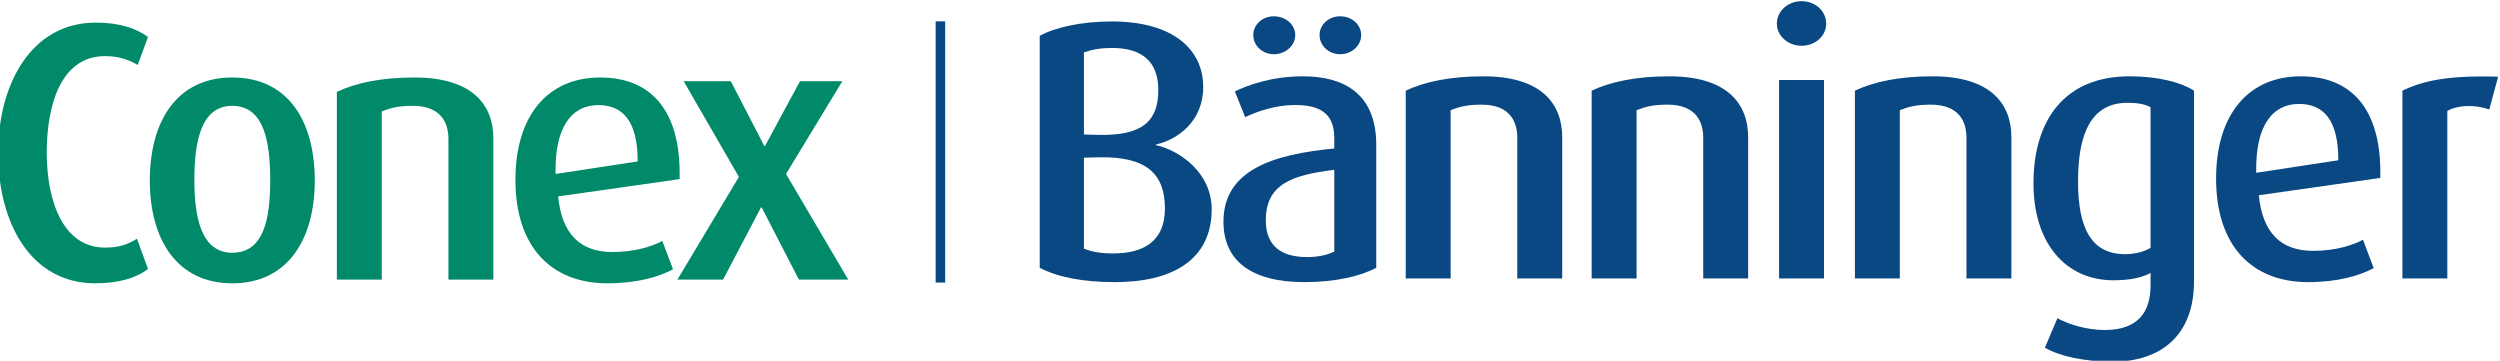
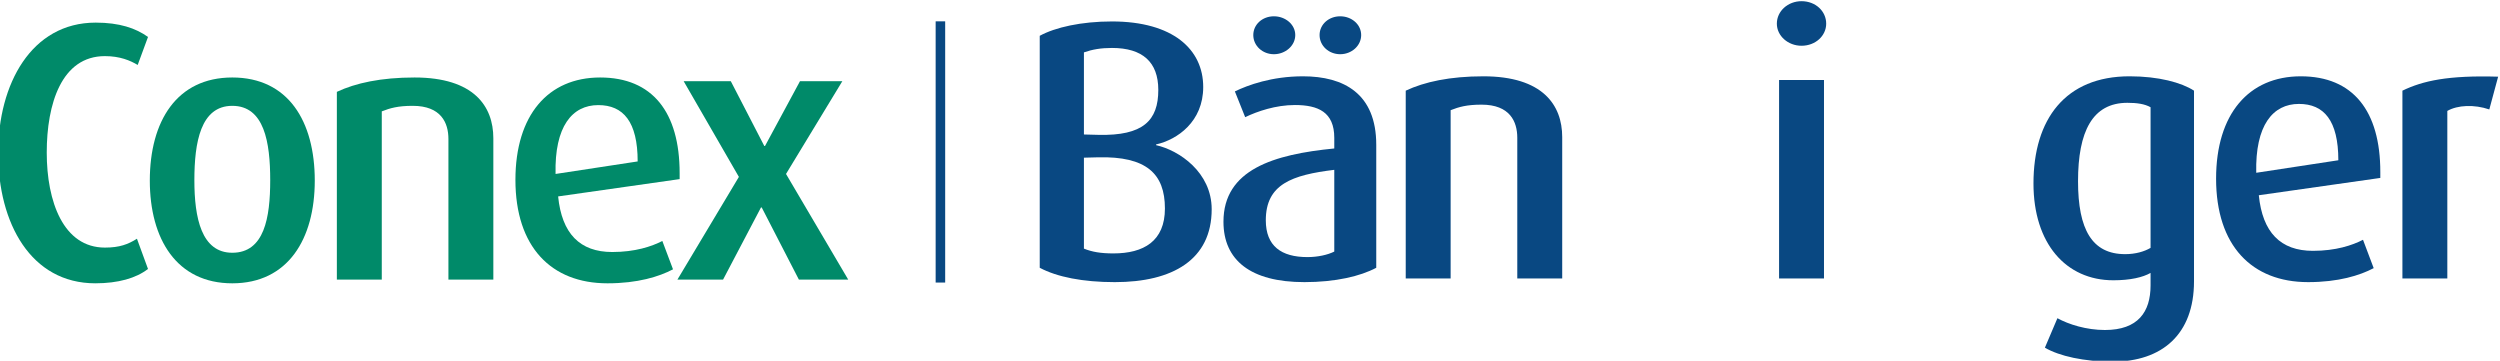
<svg xmlns="http://www.w3.org/2000/svg" xml:space="preserve" width="35mm" height="5.05mm" version="1.1" style="shape-rendering:geometricPrecision; text-rendering:geometricPrecision; image-rendering:optimizeQuality; fill-rule:evenodd; clip-rule:evenodd" viewBox="0 0 3500 505">
  <defs>
    <style type="text/css">
   
    .fil1 {fill:#008A69;fill-rule:nonzero}
    .fil0 {fill:#094882;fill-rule:nonzero}
   
  </style>
  </defs>
  <g id="Layer_x0020_1">
    <g id="_1651480831312">
      <path class="fil0" d="M1537.6 220.23l-20.11 0.52 0 127.31c11.34,4.64 23.72,6.72 41.24,6.72 42.27,0 72.16,-17.02 72.16,-62.9 0,-48.97 -26.28,-73.19 -93.29,-71.65zm19.07 -153.1c-15.46,0 -27.32,2.07 -39.18,6.19l0 114.95 20.11 0.52c62.89,1.55 84.02,-20.1 84.02,-62.89 0,-39.18 -22.17,-58.77 -64.95,-58.77zm4.12 327.85c-44.84,0 -80.93,-7.21 -105.16,-20.1l0 -324.76c21.65,-11.85 58.25,-20.1 101.04,-20.1 85.57,0 127.83,39.18 127.83,91.76 0,48.45 -36.08,73.71 -65.97,80.41l0 1.03c32.47,7.22 77.83,38.15 77.83,89.69 0,70.62 -54.64,102.07 -135.57,102.07z" />
      <path class="fil0" d="M1876.25 75.9c-15.97,0 -28.85,-11.85 -28.85,-26.81 0,-14.94 12.88,-26.28 28.85,-26.28 15.99,0 29.39,11.34 29.39,26.28 0,14.96 -13.4,26.81 -29.39,26.81zm-8.25 161.86c-59.27,7.22 -95.87,20.11 -95.87,70.62 0,36.07 21.65,51.55 58.25,51.55 14.43,0 28.35,-3.09 37.62,-7.73l0 -114.44zm-84.53 -161.86c-15.98,0 -28.86,-11.85 -28.86,-26.81 0,-14.94 12.88,-26.28 28.86,-26.28 15.98,0 29.9,11.34 29.9,26.28 0,14.96 -13.92,26.81 -29.9,26.81zm42.79 319.08c-75.78,0 -113.41,-30.93 -113.41,-84.54 0,-73.2 70.62,-94.33 155.15,-102.58l0 -14.94c0,-36.09 -22.67,-45.89 -55.14,-45.89 -26.82,0 -52.58,8.77 -69.6,17.02l-14.43 -36.08c18.04,-8.77 51.55,-21.14 95.36,-21.14 57.22,0 102.58,24.22 102.58,95.88l0 172.17c-22.16,11.86 -57.21,20.1 -100.51,20.1z" />
      <path class="fil0" d="M2124.2 389.83l0 -196.91c0,-22.69 -10.31,-46.4 -49.99,-46.4 -20.63,0 -31.45,3.09 -43.32,7.74l0 235.57 -62.87 0 0 -262.9c26.28,-12.37 61.85,-20.1 108.76,-20.1 82.99,0 110.31,40.2 110.31,85.05l0 197.95 -62.89 0z" />
-       <path class="fil0" d="M2384.51 389.83l0 -196.91c0,-22.69 -10.31,-46.4 -49.99,-46.4 -20.63,0 -31.46,3.09 -43.31,7.74l0 235.57 -62.88 0 0 -262.9c26.28,-12.37 61.85,-20.1 108.77,-20.1 82.97,0 110.3,40.2 110.3,85.05l0 197.95 -62.89 0z" />
      <path class="fil0" d="M2490.7 389.83l0 -277.84 62.89 0 0 277.84 -62.89 0zm31.44 -325.78c-19.07,0 -34.55,-13.93 -34.55,-30.93 0,-17.53 15.48,-31.45 34.55,-31.45 19.59,0 34.53,13.92 34.53,31.45 0,17 -14.94,30.93 -34.53,30.93z" />
-       <path class="fil0" d="M2753.05 389.83l0 -196.91c0,-22.69 -10.3,-46.4 -49.99,-46.4 -20.63,0 -31.45,3.09 -43.31,7.74l0 235.57 -62.88 0 0 -262.9c26.29,-12.37 61.85,-20.1 108.77,-20.1 82.98,0 110.3,40.2 110.3,85.05l0 197.95 -62.89 0z" />
      <path class="fil0" d="M3010.79 150.13c-8.24,-4.64 -19.06,-6.19 -32.47,-6.19 -48.98,0 -69.07,40.21 -69.07,109.8 0,67.52 19.58,102.07 65.98,102.07 14.42,0 26.8,-3.61 35.56,-8.77l0 -196.91zm-53.1 356.19c-39.69,0 -74.73,-7.73 -94.84,-19.58l17.53 -41.24c15.97,8.76 40.72,16.5 66.5,16.5 46.38,0 63.91,-25.27 63.91,-62.38l0 -17.52c-10.82,6.18 -28.34,10.3 -52.06,10.3 -66.49,0 -111.86,-51.55 -111.86,-135.57 0,-90.21 44.85,-150 134.53,-150 40.73,0 72.69,8.76 90.21,20.1l0 267.02c0,74.23 -44.84,112.37 -113.92,112.37z" />
      <path class="fil0" d="M3218.52 145.49c-36.59,0 -61.33,29.9 -59.79,96.4l114.94 -17.53c0,-55.67 -20.1,-78.87 -55.15,-78.87zm-56.18 127.84c5.15,52.07 30.41,77.84 75.77,77.84 31.95,0 55.15,-7.74 70.1,-15.47l14.96 39.69c-19.6,10.31 -49.5,19.59 -91.76,19.59 -78.87,0 -128.88,-51.03 -128.88,-144.85 0,-90.72 45.88,-143.3 118.57,-143.3 73.2,0 111.35,48.45 111.35,134.02l0 8.25 -170.11 24.23z" />
      <path class="fil0" d="M3485.03 153.22c-21.13,-7.21 -44.34,-6.19 -58.77,2.06l0 234.55 -62.88 0 0 -262.9c28.86,-13.92 63.91,-21.65 134.02,-19.59l-12.37 45.88z" />
      <path class="fil1" d="M133.48 396.64c-90.21,0 -136.08,-84.03 -136.08,-182.49 0,-96.39 46.39,-182.48 136.6,-182.48 32.99,0 56.19,7.74 73.2,20.11l-14.44 39.18c-10.31,-6.19 -24.74,-12.38 -45.87,-12.38 -60.83,0 -81.45,67.01 -81.45,135.06 0,68.56 23.2,133 81.45,133 20.61,0 32.47,-4.64 44.84,-12.39l15.47 42.28c-16.5,12.89 -41.76,20.11 -73.72,20.11z" />
      <path class="fil1" d="M325.21 148.17c-44.33,0 -53.09,51.04 -53.09,104.13 0,52.59 9.79,101.55 53.09,101.55 44.85,0 53.09,-48.96 53.09,-101.55 0,-53.09 -8.24,-104.13 -53.09,-104.13zm0 248.47c-77.84,0 -115.47,-61.87 -115.47,-143.82 0,-83 37.63,-144.34 115.47,-144.34 78.35,0 115.47,61.34 115.47,144.34 0,81.95 -37.63,143.82 -115.47,143.82z" />
      <path class="fil1" d="M627.79 391.48l0 -196.91c0,-22.68 -10.31,-46.4 -50.01,-46.4 -20.61,0 -31.44,3.1 -43.29,7.74l0 235.57 -62.89 0 0 -262.89c26.29,-12.38 61.85,-20.11 108.77,-20.11 82.98,0 110.31,40.21 110.31,85.06l0 197.94 -62.89 0z" />
      <path class="fil1" d="M837.58 147.14c-36.59,0 -61.34,29.9 -59.79,96.4l114.95 -17.53c0,-55.67 -20.11,-78.87 -55.16,-78.87zm-56.19 127.84c5.16,52.06 30.42,77.84 75.78,77.84 31.96,0 55.16,-7.74 70.1,-15.46l14.95 39.69c-19.58,10.3 -49.48,19.59 -91.75,19.59 -78.87,0 -128.87,-51.04 -128.87,-144.85 0,-90.73 45.88,-143.31 118.56,-143.31 73.2,0 111.34,48.45 111.34,134.03l0 8.24 -170.11 24.23z" />
      <polygon class="fil1" points="1118.46,391.48 1066.4,290.45 1065.37,290.45 1012.27,391.48 948.35,391.48 1034.44,247.66 957.11,113.64 1023.1,113.64 1070.01,204.36 1071.04,204.36 1120,113.64 1179.29,113.64 1100.42,243.54 1187.54,391.48 " />
      <g>
        <polygon class="fil0" points="1309.91,395.57 1309.91,29.87 1323.25,29.87 1323.25,395.57 " />
      </g>
    </g>
  </g>
</svg>